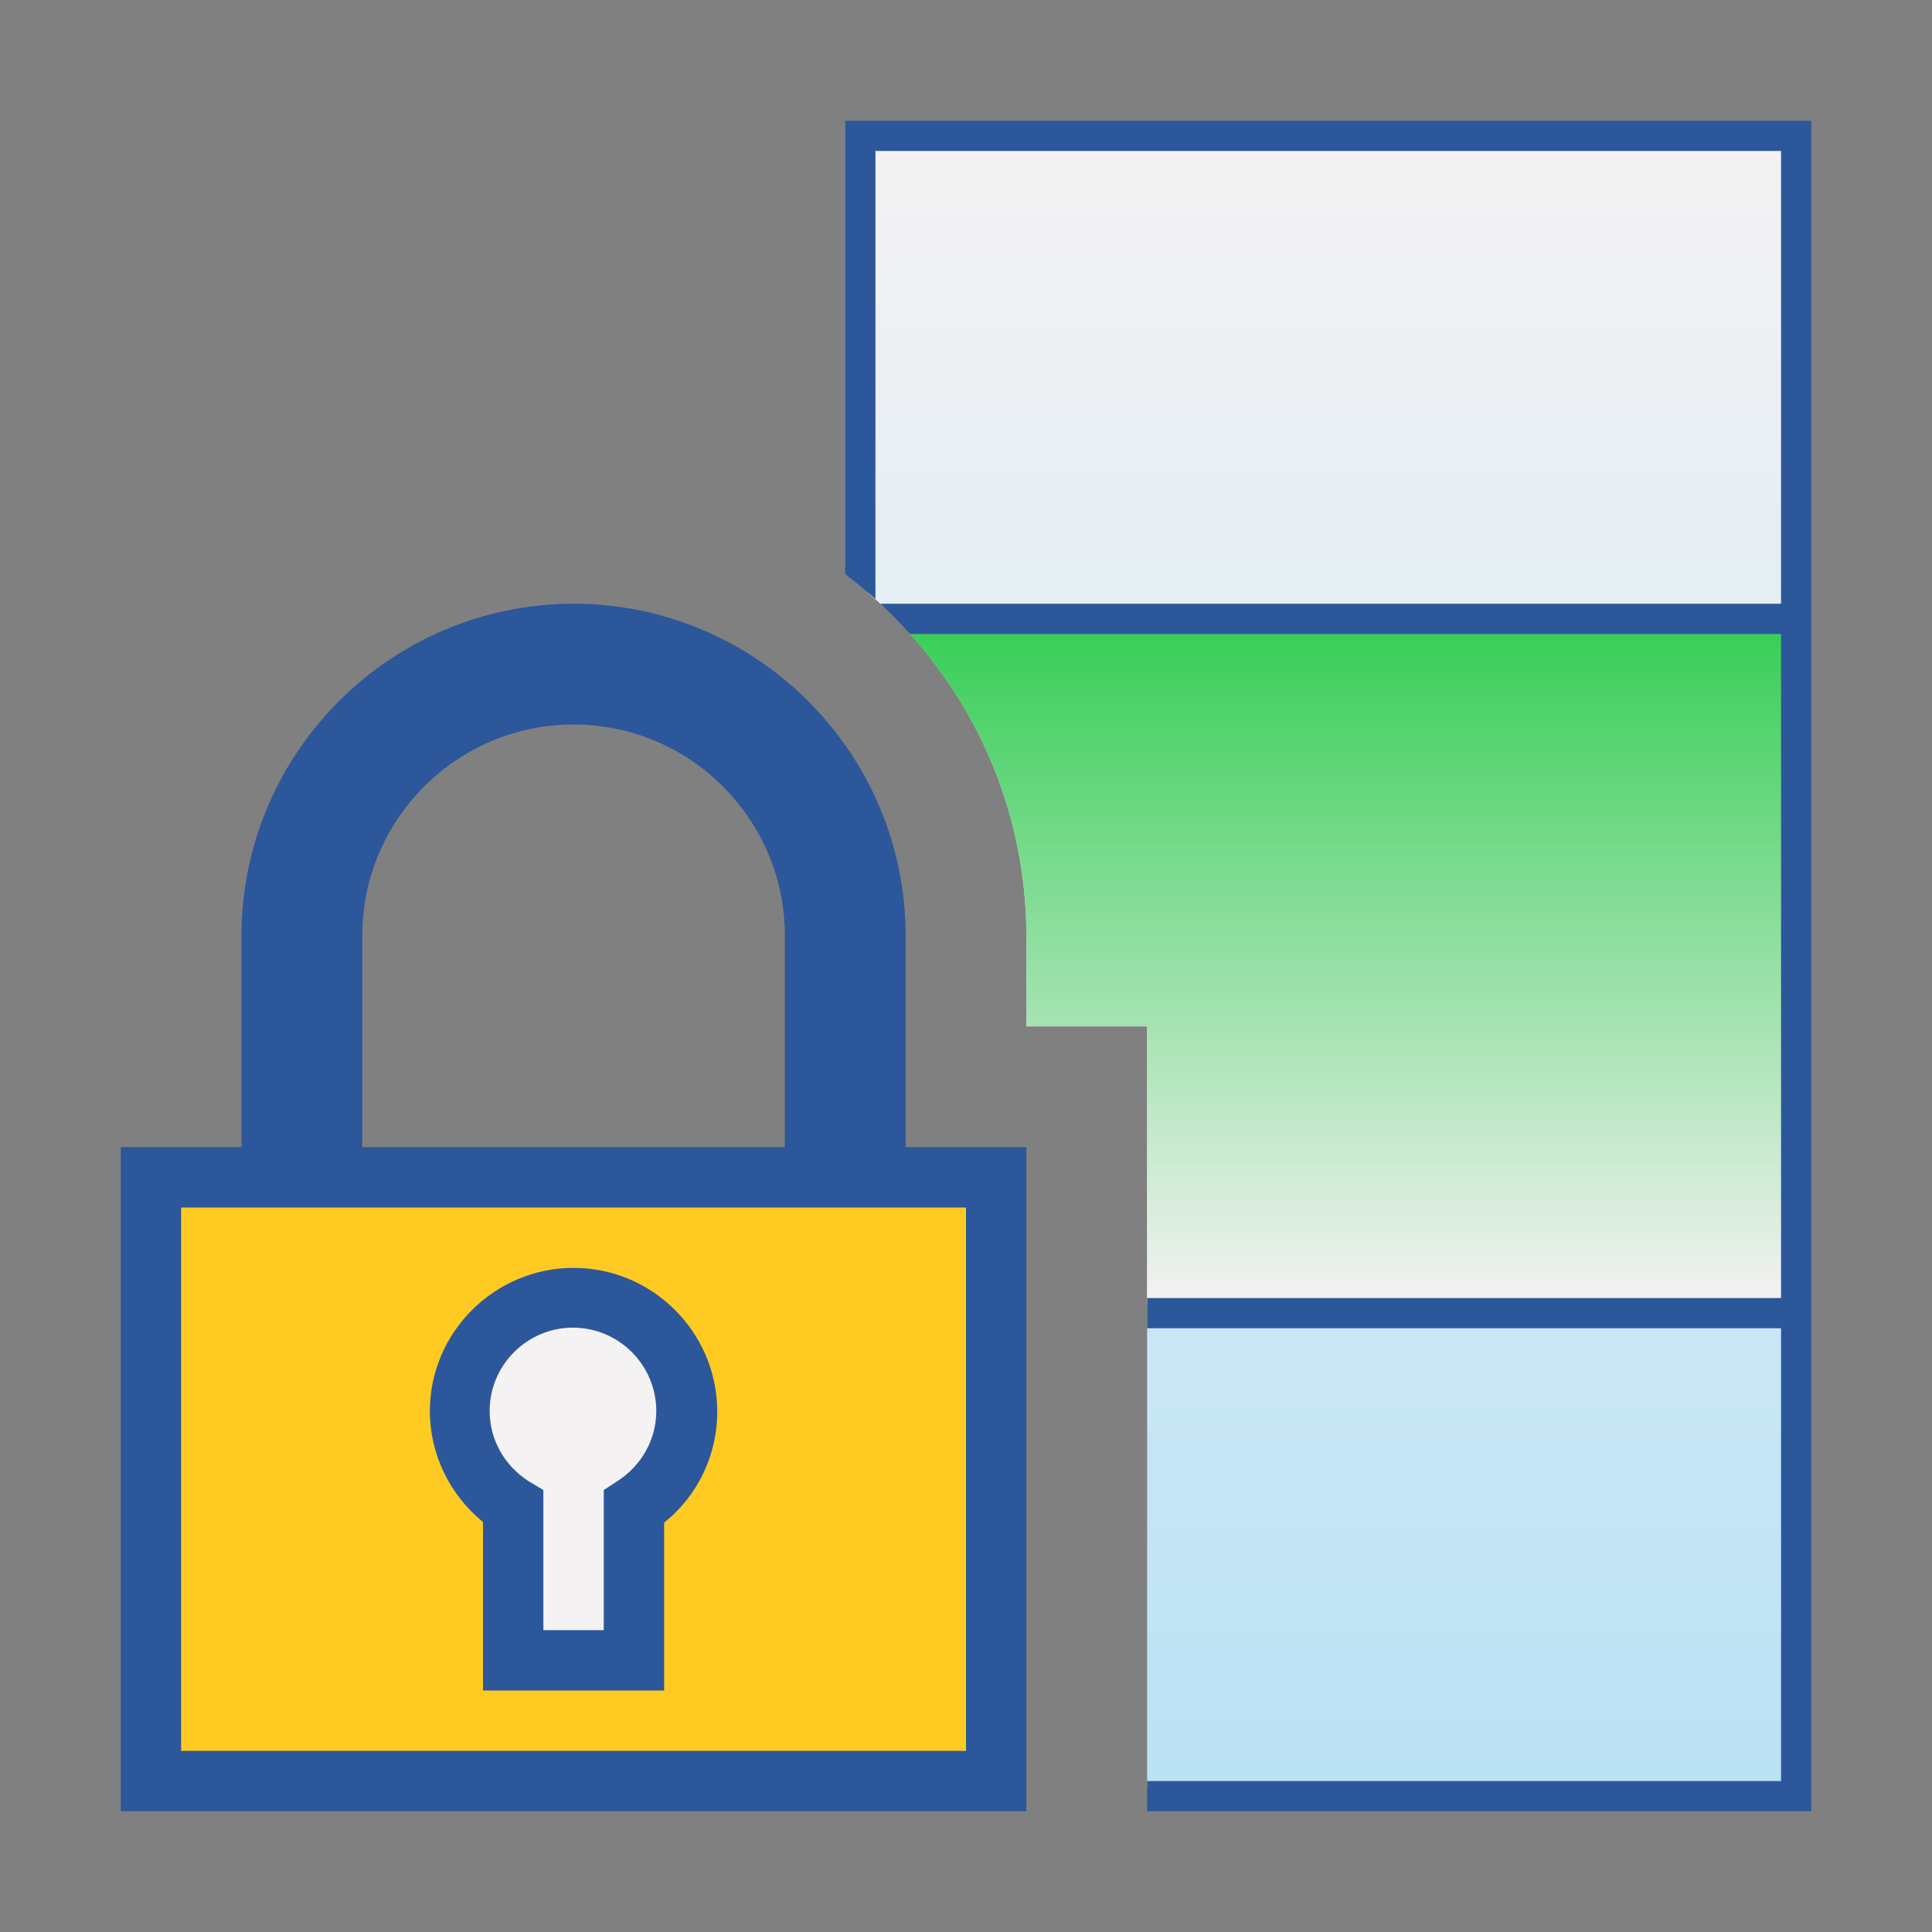
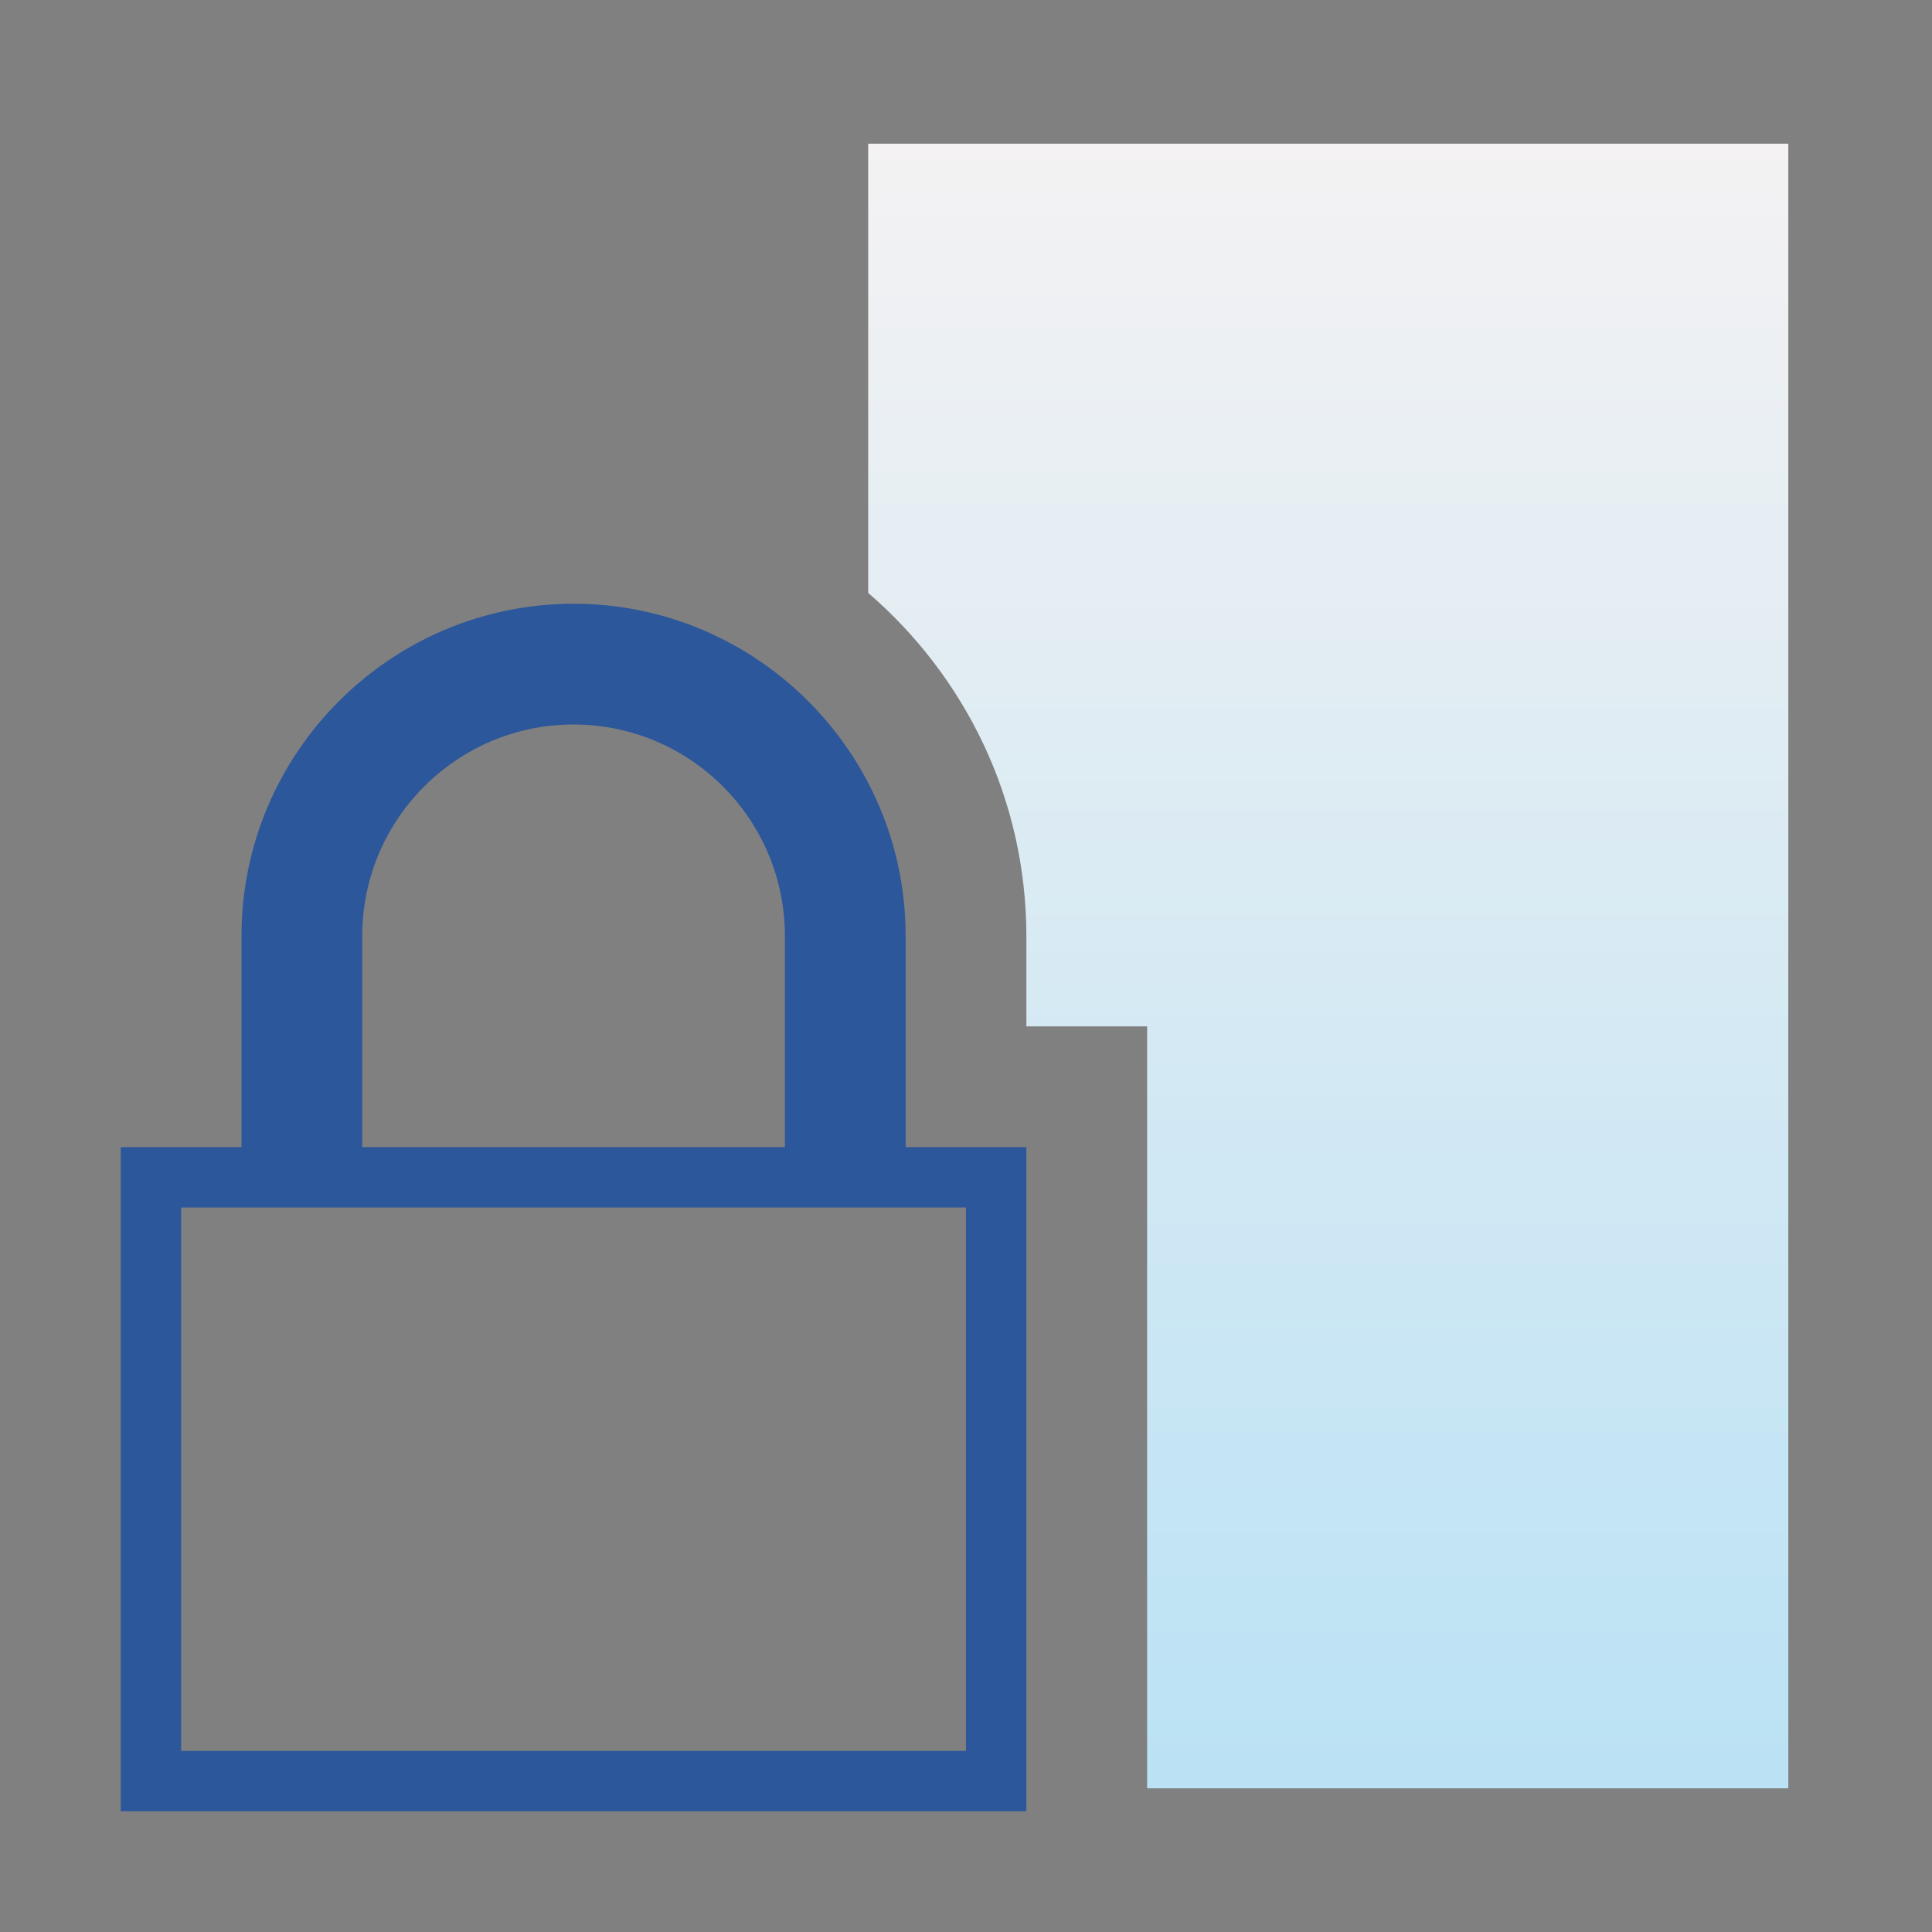
<svg xmlns="http://www.w3.org/2000/svg" version="1.1" x="0px" y="0px" viewBox="0 0 32 32" style="enable-background:new 0 0 32 32;" xml:space="preserve">
  <rect x="0" y="0" width="32" height="32" fill="#808080" stroke="none" />
  <style type="text/css">
	.st0{fill:#FFFF22;}
	.st1{fill:#62646D;}
	.st2{fill:#037DF7;}
	.st3{fill:#F9B233;}
	.st4{fill:#38CE57;}
	.st5{fill:#D43D3C;}
	.st6{fill:#FFCA22;}
	.st7{fill:#3987BC;}
	.st8{fill:#2C579A;}
	.st9{fill:#F7F074;}
	.st10{fill:#FF8500;}
	.st11{fill:#83C2E5;}
	.st12{fill:#BAE2F4;}
	.st13{fill:url(#SVGID_1_);}
	.st14{fill:none;stroke:#000000;stroke-width:0.5;stroke-linecap:round;stroke-miterlimit:10;}
	.st15{fill:#F4F2F3;}
	.st16{fill:#1D1D1B;}
	.st17{fill:url(#SVGID_00000063617149738803875480000000263555975321001867_);}
	.st18{fill:url(#SVGID_00000139262970854409702680000005124353335297330834_);}
	.st19{fill:#FFFFFF;}
	.st20{fill:url(#SVGID_00000072987738030578172430000005638522391857900728_);}
	.st21{fill:url(#SVGID_00000109004581571305526370000007995048921102286770_);}
	.st22{fill:url(#SVGID_00000034091117511192674870000001385317325232781186_);}
	.st23{fill:url(#SVGID_00000080198679442048311280000003524838612508649107_);}
	.st24{fill:url(#SVGID_00000037694065803159546650000011125132396540991669_);}
	.st25{fill:url(#SVGID_00000033341149999779464500000001759641815357088659_);}
	.st26{fill:url(#SVGID_00000070107827553062618730000017572026940089970306_);}
	.st27{fill:url(#SVGID_00000021116376327483342510000001871951018586653582_);}
	.st28{fill:url(#SVGID_00000060730004301395333360000003455626922690009779_);}
	.st29{fill:url(#SVGID_00000099650439565280286120000002789319483289279618_);}
	.st30{fill:url(#SVGID_00000107567949690279294190000016841949619430834348_);}
	.st31{fill:url(#SVGID_00000029745385956449313130000011978990969111104181_);}
	.st32{opacity:0.39;}
	.st33{fill:#009FE3;}
	.st34{fill:#56C837;}
	.st35{fill:#46B328;}
	.st36{fill:#3AA21D;}
	.st37{fill:url(#SVGID_00000125601220618191114540000007762797822330730126_);}
	.st38{fill:url(#SVGID_00000110455579444436397870000003764755924733142713_);}
	.st39{fill:url(#SVGID_00000138537190218704899270000017283769700452926641_);}
	.st40{fill:url(#SVGID_00000072978721175839917040000000691971543805247915_);}
	.st41{fill:url(#SVGID_00000147934852503773844770000007498245090953950389_);}
	.st42{fill:url(#SVGID_00000093866114445923932210000005860647765802336390_);}
	.st43{fill:url(#SVGID_00000004544048977348365530000003806451678191611028_);}
	.st44{fill:url(#SVGID_00000133525492661749219180000018034365334884851869_);}
	.st45{fill:url(#SVGID_00000003065844092789331730000008052749061873380239_);}
	.st46{fill:url(#SVGID_00000160871631772859987140000001095817469700523675_);}
	.st47{fill:url(#SVGID_00000003824921245865804800000006259291213168191915_);}
	.st48{fill:url(#SVGID_00000028324362044438438930000017868912634184821679_);}
	.st49{fill:url(#SVGID_00000135648727051077350160000004326171421442584489_);}
	.st50{fill:url(#SVGID_00000092415429241551504920000018266485268347606423_);}
	.st51{fill:url(#SVGID_00000166635711515320287250000011715206819259771053_);}
	.st52{fill:url(#SVGID_00000171684923555765358170000011515766491443296656_);}
	.st53{fill:url(#SVGID_00000096760277239157848700000017955456168227438012_);}
	.st54{fill:url(#SVGID_00000034796576722129206330000016804107310720654212_);}
	.st55{fill:url(#SVGID_00000105425626718547677970000004637673090750346140_);}
	.st56{fill:url(#SVGID_00000160177516050682423260000004878275476518642580_);}
	.st57{fill:url(#SVGID_00000059290370280416284640000003642520540579014818_);}
	.st58{fill:url(#SVGID_00000079476414094332529000000016312449475637818497_);}
	.st59{fill:url(#SVGID_00000111908393559905309950000017188073796883286697_);}
	.st60{fill:url(#SVGID_00000160869806175401010870000014159898424480927874_);}
	.st61{fill:url(#SVGID_00000120530350904753871200000001969188051193103761_);}
	.st62{fill:url(#SVGID_00000172405635033507891920000007827586153996454078_);}
	.st63{fill:url(#SVGID_00000110445066044705347460000008681323823813025418_);}
	.st64{fill:url(#SVGID_00000026863885209614836600000017058953990242094727_);}
	.st65{fill:url(#SVGID_00000111172202863855950680000011766508912364238496_);}
	.st66{fill:none;stroke:#2C579A;stroke-miterlimit:10;}
	.st67{fill:url(#SVGID_00000044147026265955268840000011564842472808007330_);}
	.st68{fill:url(#SVGID_00000063633077893682772670000003317596207359633060_);}
	.st69{opacity:0.44;fill:#2C579A;}
	.st70{fill:none;stroke:url(#SVGID_00000040536365673599777980000016658815379321261723_);stroke-width:3;stroke-miterlimit:10;}
	.st71{fill:url(#SVGID_00000103239635849559813170000005451917936034713512_);}
	.st72{fill:url(#SVGID_00000118386604396395192410000002357927776603742359_);}
	.st73{fill:url(#SVGID_00000026875897187904349010000009928694181829153671_);}
	.st74{fill:url(#SVGID_00000174560728644733328850000001362973717114758803_);}
	.st75{fill:url(#SVGID_00000129915274888157286820000007522523046251483292_);}
</style>
  <g id="Layer_1">
</g>
  <g id="Layer_2">
</g>
  <g id="Layer_3">
</g>
  <g id="Layer_4">
</g>
  <g id="Layer_5">
</g>
  <g id="Layer_6">
</g>
  <g id="Layer_22">
</g>
  <g id="Layer_21">
</g>
  <g id="Layer_7">
</g>
  <g id="Layer_8">
</g>
  <g id="Layer_9">
</g>
  <g id="Layer_10">
</g>
  <g id="Layer_11">
</g>
  <g id="Layer_12">
</g>
  <g id="Layer_13">
</g>
  <g id="Layer_14">
</g>
  <g id="Layer_15">
    <g>
      <g>
        <g>
-           <rect x="2.88" y="19.88" class="st6" width="13.25" height="9.25" />
-         </g>
+           </g>
        <g>
-           <path class="st15" d="M11.38,23.37c0-1.04-0.84-1.88-1.88-1.88s-1.88,0.84-1.88,1.88c0,0.67,0.35,1.25,0.88,1.58v2.54h2v-2.54      C11.02,24.62,11.38,24.04,11.38,23.37z" />
-         </g>
-         <path class="st8" d="M11,28H8v-2.79c-0.55-0.45-0.88-1.12-0.88-1.84C7.12,22.07,8.19,21,9.5,21s2.38,1.07,2.38,2.38     c0,0.72-0.32,1.39-0.88,1.84V28z M9,27h1v-2.32l0.23-0.15c0.4-0.26,0.64-0.69,0.64-1.16c0-0.76-0.62-1.38-1.38-1.38     s-1.38,0.62-1.38,1.38c0,0.47,0.24,0.9,0.64,1.16L9,24.68V27z" />
+           </g>
        <path class="st8" d="M15,19v-3.5c0-3.03-2.47-5.5-5.5-5.5C6.47,10,4,12.47,4,15.5V19H2v11h15V19H15z M6,15.5     C6,13.57,7.57,12,9.5,12s3.5,1.57,3.5,3.5V19H6V15.5z M16,29H3v-9h13V29z" />
      </g>
      <g>
        <linearGradient id="SVGID_1_" gradientUnits="userSpaceOnUse" x1="22" y1="2.375" x2="22" y2="29.625">
          <stop offset="0" style="stop-color:#F4F2F3" />
          <stop offset="1" style="stop-color:#BAE2F4" />
        </linearGradient>
        <path class="st13" d="M14.38,2.38v7.44c1.6,1.38,2.62,3.41,2.62,5.69V17h2v12.62h10.62V2.38H14.38z" />
      </g>
      <g>
        <linearGradient id="SVGID_00000170268194064061423900000010751315055005121956_" gradientUnits="userSpaceOnUse" x1="22.293" y1="21.625" x2="22.293" y2="10.375">
          <stop offset="0" style="stop-color:#F4F2F3" />
          <stop offset="1" style="stop-color:#38CE57" />
        </linearGradient>
-         <path style="fill:url(#SVGID_00000170268194064061423900000010751315055005121956_);" d="M14.96,10.38     C16.22,11.72,17,13.52,17,15.5V17h2v4.62h10.62V10.38H14.96z" />
      </g>
      <g>
        <g>
-           <path class="st8" d="M30,2H14v7.51c0.17,0.13,0.34,0.27,0.5,0.41V2.5h15V10H14.58c0.17,0.16,0.34,0.33,0.49,0.5H29.5v11H19V22      h10.5v7.5H19V30h11V2L30,2z" />
-         </g>
+           </g>
      </g>
    </g>
  </g>
  <g id="Layer_16">
</g>
  <g id="Layer_17">
</g>
  <g id="Layer_18">
</g>
  <g id="Layer_19">
</g>
  <g id="Layer_20">
</g>
</svg>